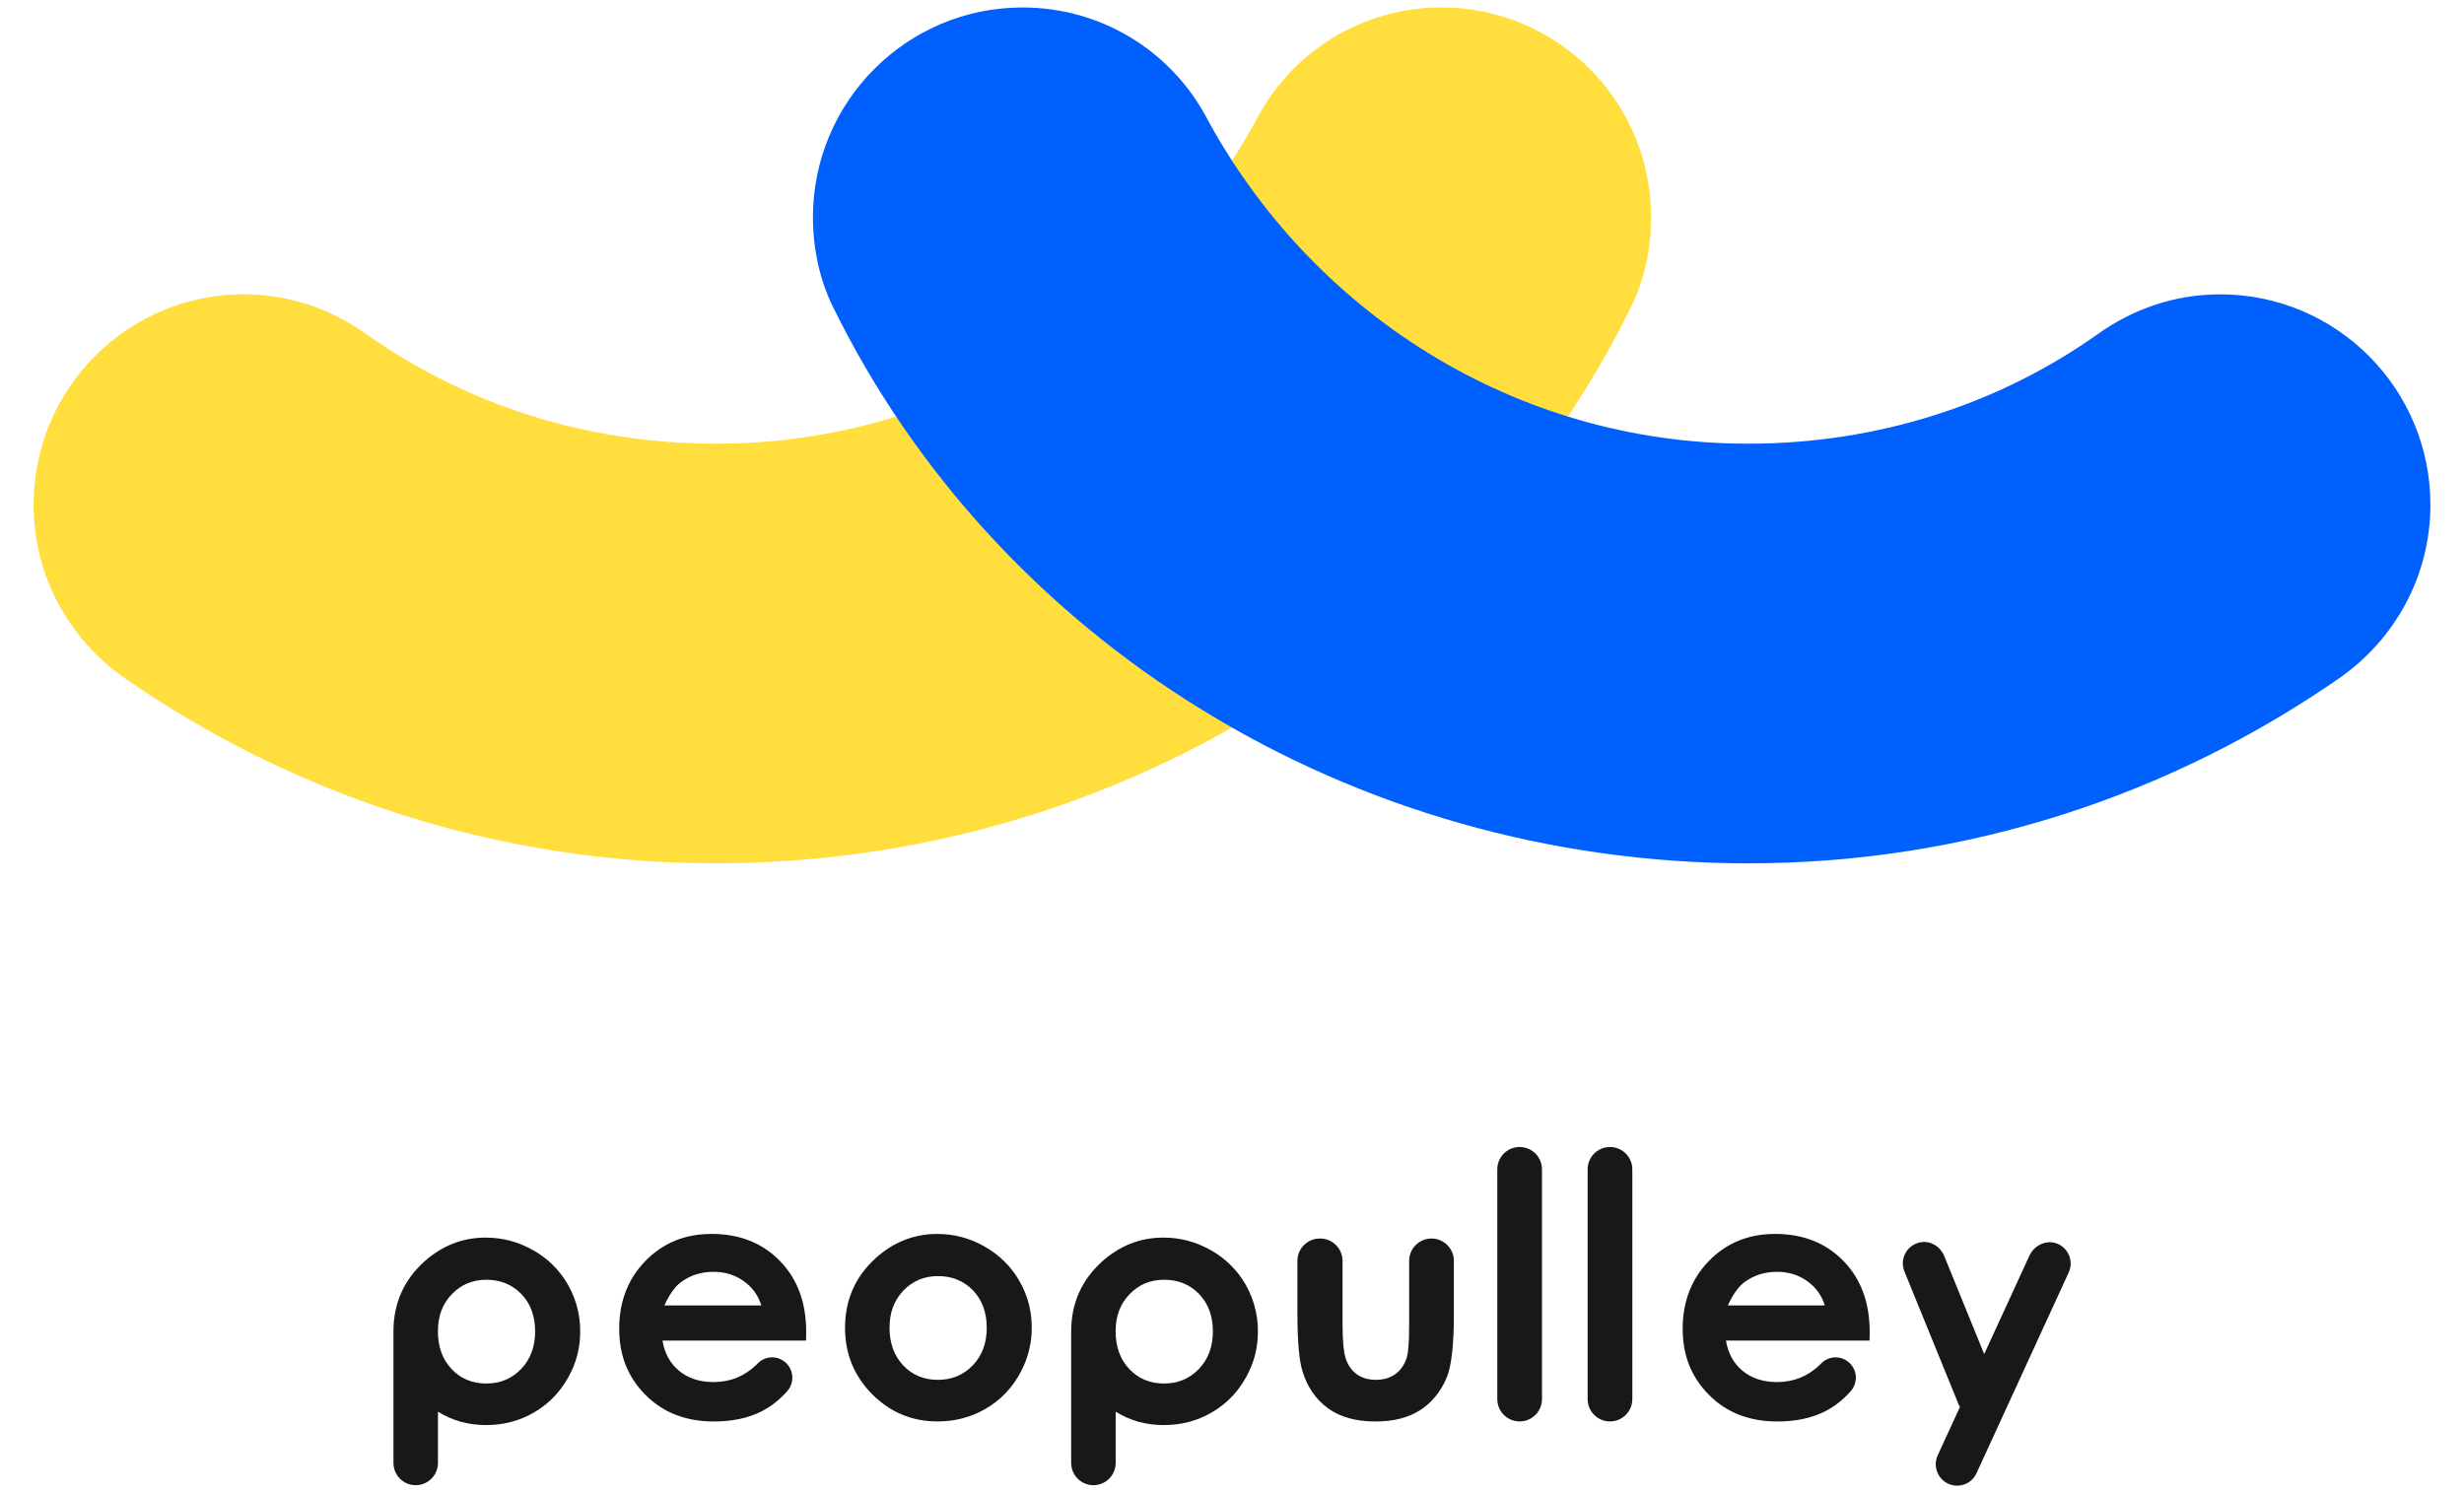
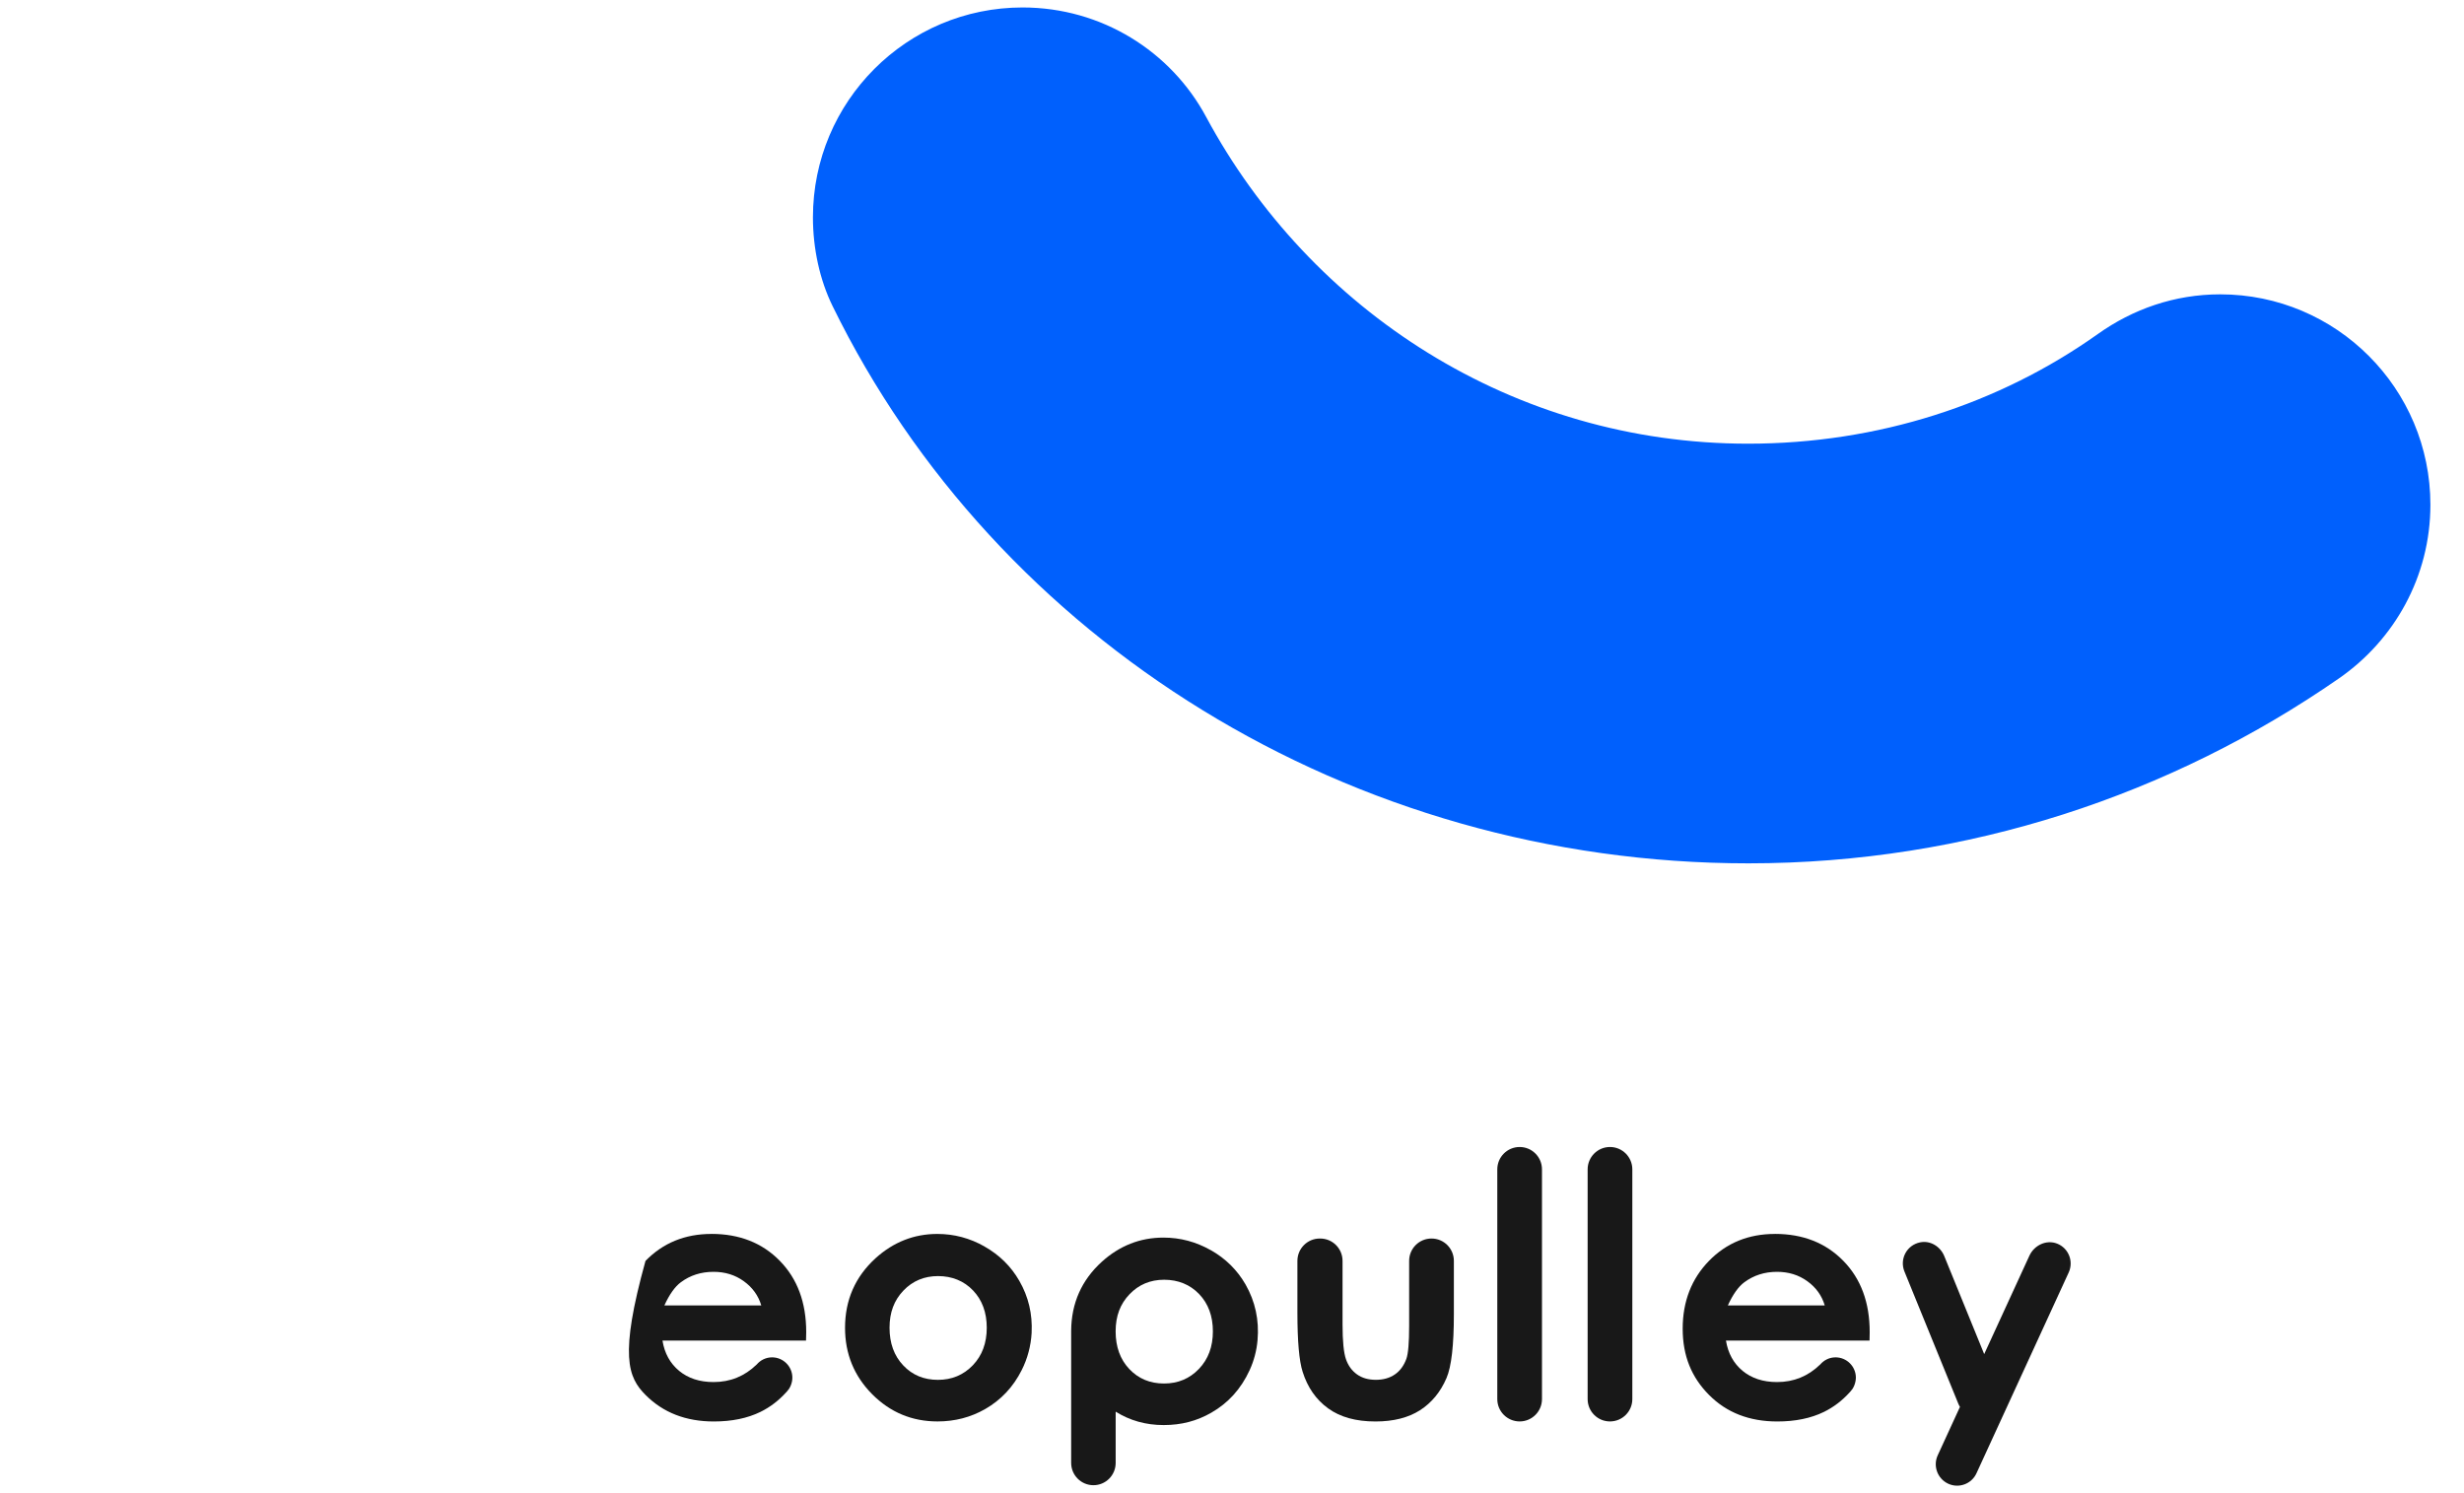
<svg xmlns="http://www.w3.org/2000/svg" width="66" height="40" viewBox="0 0 66 40" fill="none">
  <g id="peopulley_ì¸ë¡" clip-path="url(#clip0_831_6770)">
    <g id="peopulley_ì¸ë¡-2">
      <g id="peopulley">
        <path id="Vector" d="M38.343 33.179C38.012 33.179 37.745 33.447 37.745 33.778V35.52C37.745 35.971 37.72 36.264 37.67 36.403C37.602 36.587 37.5 36.727 37.359 36.822C37.22 36.917 37.051 36.964 36.852 36.964C36.653 36.964 36.485 36.916 36.349 36.819C36.214 36.723 36.114 36.588 36.053 36.413C35.992 36.24 35.961 35.928 35.961 35.48V33.778C35.961 33.447 35.694 33.179 35.363 33.179H35.35C35.02 33.179 34.752 33.447 34.752 33.778V35.168C34.752 35.932 34.799 36.459 34.892 36.749C35.024 37.168 35.251 37.494 35.574 37.728C35.897 37.963 36.319 38.08 36.843 38.08C37.325 38.08 37.722 37.979 38.036 37.779C38.348 37.578 38.586 37.29 38.746 36.916C38.878 36.608 38.943 36.037 38.943 35.203V33.778C38.943 33.447 38.676 33.179 38.345 33.179H38.343Z" fill="#181818" />
        <path id="Vector_2" d="M40.705 30.727C40.374 30.727 40.106 30.995 40.106 31.326V37.48C40.106 37.811 40.374 38.079 40.705 38.079C41.035 38.079 41.303 37.811 41.303 37.48V31.326C41.303 30.995 41.035 30.727 40.705 30.727Z" fill="#181818" />
        <path id="Vector_3" d="M43.124 30.727C42.794 30.727 42.526 30.995 42.526 31.326V37.48C42.526 37.811 42.794 38.079 43.124 38.079C43.455 38.079 43.723 37.811 43.723 37.48V31.326C43.723 30.995 43.455 30.727 43.124 30.727Z" fill="#181818" />
        <path id="Vector_4" d="M26.377 33.395C25.981 33.169 25.557 33.056 25.108 33.056C24.485 33.056 23.934 33.272 23.454 33.705C22.908 34.203 22.635 34.825 22.635 35.571C22.635 36.268 22.877 36.86 23.36 37.348C23.844 37.835 24.428 38.079 25.112 38.079C25.576 38.079 26.002 37.968 26.387 37.748C26.813 37.504 27.14 37.156 27.367 36.704C27.524 36.394 27.614 36.052 27.633 35.706C27.658 35.203 27.549 34.738 27.303 34.312C27.081 33.925 26.771 33.62 26.375 33.395H26.377ZM26.058 36.574C25.808 36.834 25.497 36.965 25.122 36.965C24.748 36.965 24.438 36.837 24.194 36.578C23.95 36.321 23.827 35.984 23.827 35.569C23.827 35.154 23.951 34.834 24.198 34.574C24.445 34.315 24.756 34.185 25.127 34.185C25.498 34.185 25.82 34.314 26.064 34.57C26.308 34.826 26.431 35.16 26.431 35.569C26.431 35.978 26.307 36.314 26.058 36.574Z" fill="#181818" />
-         <path id="Vector_5" d="M19.054 33.056C18.347 33.056 17.759 33.297 17.29 33.778C16.821 34.259 16.586 34.865 16.586 35.594C16.586 36.322 16.821 36.897 17.292 37.37C17.763 37.843 18.372 38.08 19.121 38.08C19.603 38.08 20.02 37.994 20.37 37.823C20.626 37.697 20.855 37.523 21.058 37.299C21.062 37.295 21.065 37.292 21.068 37.289C21.084 37.273 21.098 37.254 21.112 37.235C21.119 37.227 21.125 37.218 21.132 37.21C21.173 37.148 21.201 37.077 21.215 37.001C21.22 36.971 21.224 36.94 21.224 36.907C21.224 36.606 20.98 36.362 20.68 36.362C20.514 36.362 20.367 36.438 20.268 36.555H20.267C19.945 36.868 19.561 37.024 19.113 37.024C18.739 37.024 18.432 36.923 18.19 36.723C17.949 36.523 17.8 36.253 17.745 35.913H21.59L21.595 35.685C21.595 34.894 21.359 34.258 20.888 33.777C20.418 33.296 19.807 33.055 19.055 33.055L19.054 33.056ZM20.391 34.971H17.796C17.931 34.675 18.078 34.469 18.235 34.352C18.486 34.164 18.779 34.071 19.113 34.071C19.42 34.071 19.691 34.154 19.923 34.322C20.155 34.489 20.312 34.705 20.391 34.971Z" fill="#181818" />
+         <path id="Vector_5" d="M19.054 33.056C18.347 33.056 17.759 33.297 17.29 33.778C16.586 36.322 16.821 36.897 17.292 37.37C17.763 37.843 18.372 38.08 19.121 38.08C19.603 38.08 20.02 37.994 20.37 37.823C20.626 37.697 20.855 37.523 21.058 37.299C21.062 37.295 21.065 37.292 21.068 37.289C21.084 37.273 21.098 37.254 21.112 37.235C21.119 37.227 21.125 37.218 21.132 37.21C21.173 37.148 21.201 37.077 21.215 37.001C21.22 36.971 21.224 36.94 21.224 36.907C21.224 36.606 20.98 36.362 20.68 36.362C20.514 36.362 20.367 36.438 20.268 36.555H20.267C19.945 36.868 19.561 37.024 19.113 37.024C18.739 37.024 18.432 36.923 18.19 36.723C17.949 36.523 17.8 36.253 17.745 35.913H21.59L21.595 35.685C21.595 34.894 21.359 34.258 20.888 33.777C20.418 33.296 19.807 33.055 19.055 33.055L19.054 33.056ZM20.391 34.971H17.796C17.931 34.675 18.078 34.469 18.235 34.352C18.486 34.164 18.779 34.071 19.113 34.071C19.42 34.071 19.691 34.154 19.923 34.322C20.155 34.489 20.312 34.705 20.391 34.971Z" fill="#181818" />
        <path id="Vector_6" d="M47.541 33.056C46.834 33.056 46.245 33.297 45.776 33.778C45.308 34.259 45.072 34.865 45.072 35.594C45.072 36.322 45.308 36.897 45.779 37.37C46.249 37.843 46.858 38.08 47.607 38.08C48.09 38.08 48.506 37.994 48.857 37.823C49.113 37.697 49.342 37.523 49.545 37.299C49.548 37.295 49.551 37.292 49.554 37.289C49.571 37.273 49.584 37.254 49.598 37.235C49.605 37.227 49.611 37.218 49.619 37.21C49.659 37.148 49.687 37.077 49.701 37.001C49.706 36.971 49.711 36.94 49.711 36.907C49.711 36.606 49.467 36.362 49.166 36.362C49 36.362 48.854 36.438 48.754 36.555H48.753C48.431 36.868 48.047 37.024 47.6 37.024C47.225 37.024 46.918 36.923 46.676 36.723C46.435 36.523 46.287 36.253 46.231 35.913H50.077L50.081 35.685C50.081 34.894 49.846 34.258 49.375 33.777C48.904 33.296 48.293 33.055 47.542 33.055L47.541 33.056ZM48.877 34.971H46.282C46.417 34.675 46.564 34.469 46.721 34.352C46.973 34.164 47.266 34.071 47.6 34.071C47.907 34.071 48.177 34.154 48.41 34.322C48.642 34.489 48.798 34.705 48.877 34.971Z" fill="#181818" />
-         <path id="Vector_7" d="M14.28 33.492C13.884 33.267 13.46 33.154 13.011 33.154C12.388 33.154 11.837 33.37 11.358 33.803C10.816 34.296 10.544 34.911 10.539 35.647V39.19C10.539 39.52 10.806 39.787 11.135 39.787C11.465 39.787 11.731 39.52 11.731 39.19C11.731 38.608 11.731 37.817 11.731 37.817C12.111 38.055 12.539 38.176 13.016 38.176C13.493 38.176 13.906 38.066 14.292 37.845C14.745 37.586 15.087 37.208 15.317 36.71C15.433 36.457 15.507 36.183 15.531 35.904C15.578 35.363 15.47 34.865 15.209 34.408C14.986 34.022 14.677 33.716 14.281 33.491L14.28 33.492ZM13.961 36.672C13.712 36.932 13.4 37.063 13.026 37.063C12.651 37.063 12.341 36.934 12.097 36.676C11.853 36.419 11.73 36.081 11.73 35.666C11.73 35.252 11.853 34.931 12.101 34.672C12.348 34.413 12.659 34.283 13.03 34.283C13.401 34.283 13.723 34.412 13.967 34.668C14.211 34.924 14.334 35.257 14.334 35.666C14.334 36.076 14.21 36.411 13.961 36.672Z" fill="#181818" />
        <path id="Vector_8" d="M32.433 33.492C32.037 33.267 31.613 33.154 31.164 33.154C30.541 33.154 29.99 33.37 29.511 33.803C28.97 34.296 28.698 34.911 28.692 35.647V39.19C28.692 39.52 28.959 39.787 29.288 39.787C29.618 39.787 29.884 39.52 29.884 39.19C29.884 38.608 29.884 37.817 29.884 37.817C30.264 38.055 30.692 38.176 31.169 38.176C31.647 38.176 32.06 38.066 32.445 37.845C32.899 37.586 33.24 37.208 33.47 36.71C33.587 36.456 33.66 36.183 33.684 35.904C33.731 35.363 33.623 34.865 33.362 34.408C33.139 34.022 32.83 33.716 32.434 33.491L32.433 33.492ZM32.114 36.672C31.865 36.932 31.554 37.063 31.179 37.063C30.805 37.063 30.494 36.934 30.25 36.676C30.006 36.419 29.883 36.081 29.883 35.666C29.883 35.252 30.007 34.931 30.255 34.672C30.502 34.413 30.812 34.283 31.183 34.283C31.555 34.283 31.877 34.412 32.121 34.668C32.365 34.924 32.488 35.257 32.488 35.666C32.488 36.076 32.364 36.411 32.114 36.672Z" fill="#181818" />
        <path id="Vector_9" d="M55.103 33.316C54.815 33.202 54.489 33.357 54.359 33.639L53.148 36.275L52.078 33.648C51.973 33.391 51.704 33.226 51.434 33.281C51.069 33.354 50.878 33.733 51.011 34.06L52.456 37.606C52.467 37.635 52.483 37.662 52.499 37.689L51.903 38.987C51.772 39.273 51.896 39.612 52.182 39.746C52.468 39.88 52.811 39.755 52.942 39.466L55.412 34.088C55.548 33.791 55.41 33.438 55.103 33.316Z" fill="#181818" />
      </g>
      <g id="_ë³¼">
-         <path id="Vector_10" d="M43.699 8.201C39.315 17.167 29.827 23.127 19.169 23.127C13.292 23.127 7.839 21.286 3.349 18.172C1.874 17.15 0.9 15.452 0.9 13.521C0.9 10.408 3.42 7.884 6.529 7.884C7.758 7.884 8.874 8.284 9.806 8.946C12.447 10.823 15.693 11.886 19.177 11.886C25.472 11.886 30.903 8.318 33.694 3.13C34.635 1.38 36.489 0.199 38.612 0.199C41.712 0.199 44.226 2.716 44.226 5.821C44.226 6.656 44.044 7.495 43.699 8.2V8.201Z" fill="#FFDE3D" />
        <path id="Vector_11" d="M22.302 8.201C26.687 17.167 36.174 23.128 46.833 23.128C52.709 23.128 58.162 21.286 62.653 18.172C64.126 17.15 65.1 15.453 65.1 13.521C65.1 10.408 62.58 7.885 59.471 7.885C58.242 7.885 57.126 8.284 56.194 8.947C53.553 10.823 50.307 11.886 46.823 11.886C40.528 11.886 35.097 8.319 32.306 3.13C31.367 1.381 29.514 0.2 27.389 0.2C24.289 0.2 21.775 2.717 21.775 5.822C21.775 6.658 21.957 7.497 22.302 8.201Z" fill="#0060FD" />
      </g>
    </g>
  </g>
  <defs>
    <clipPath id="clip0_831_6770">
      <rect width="64.2" height="39.6" fill="white" transform="translate(0.9 0.2)" />
    </clipPath>
  </defs>
</svg>